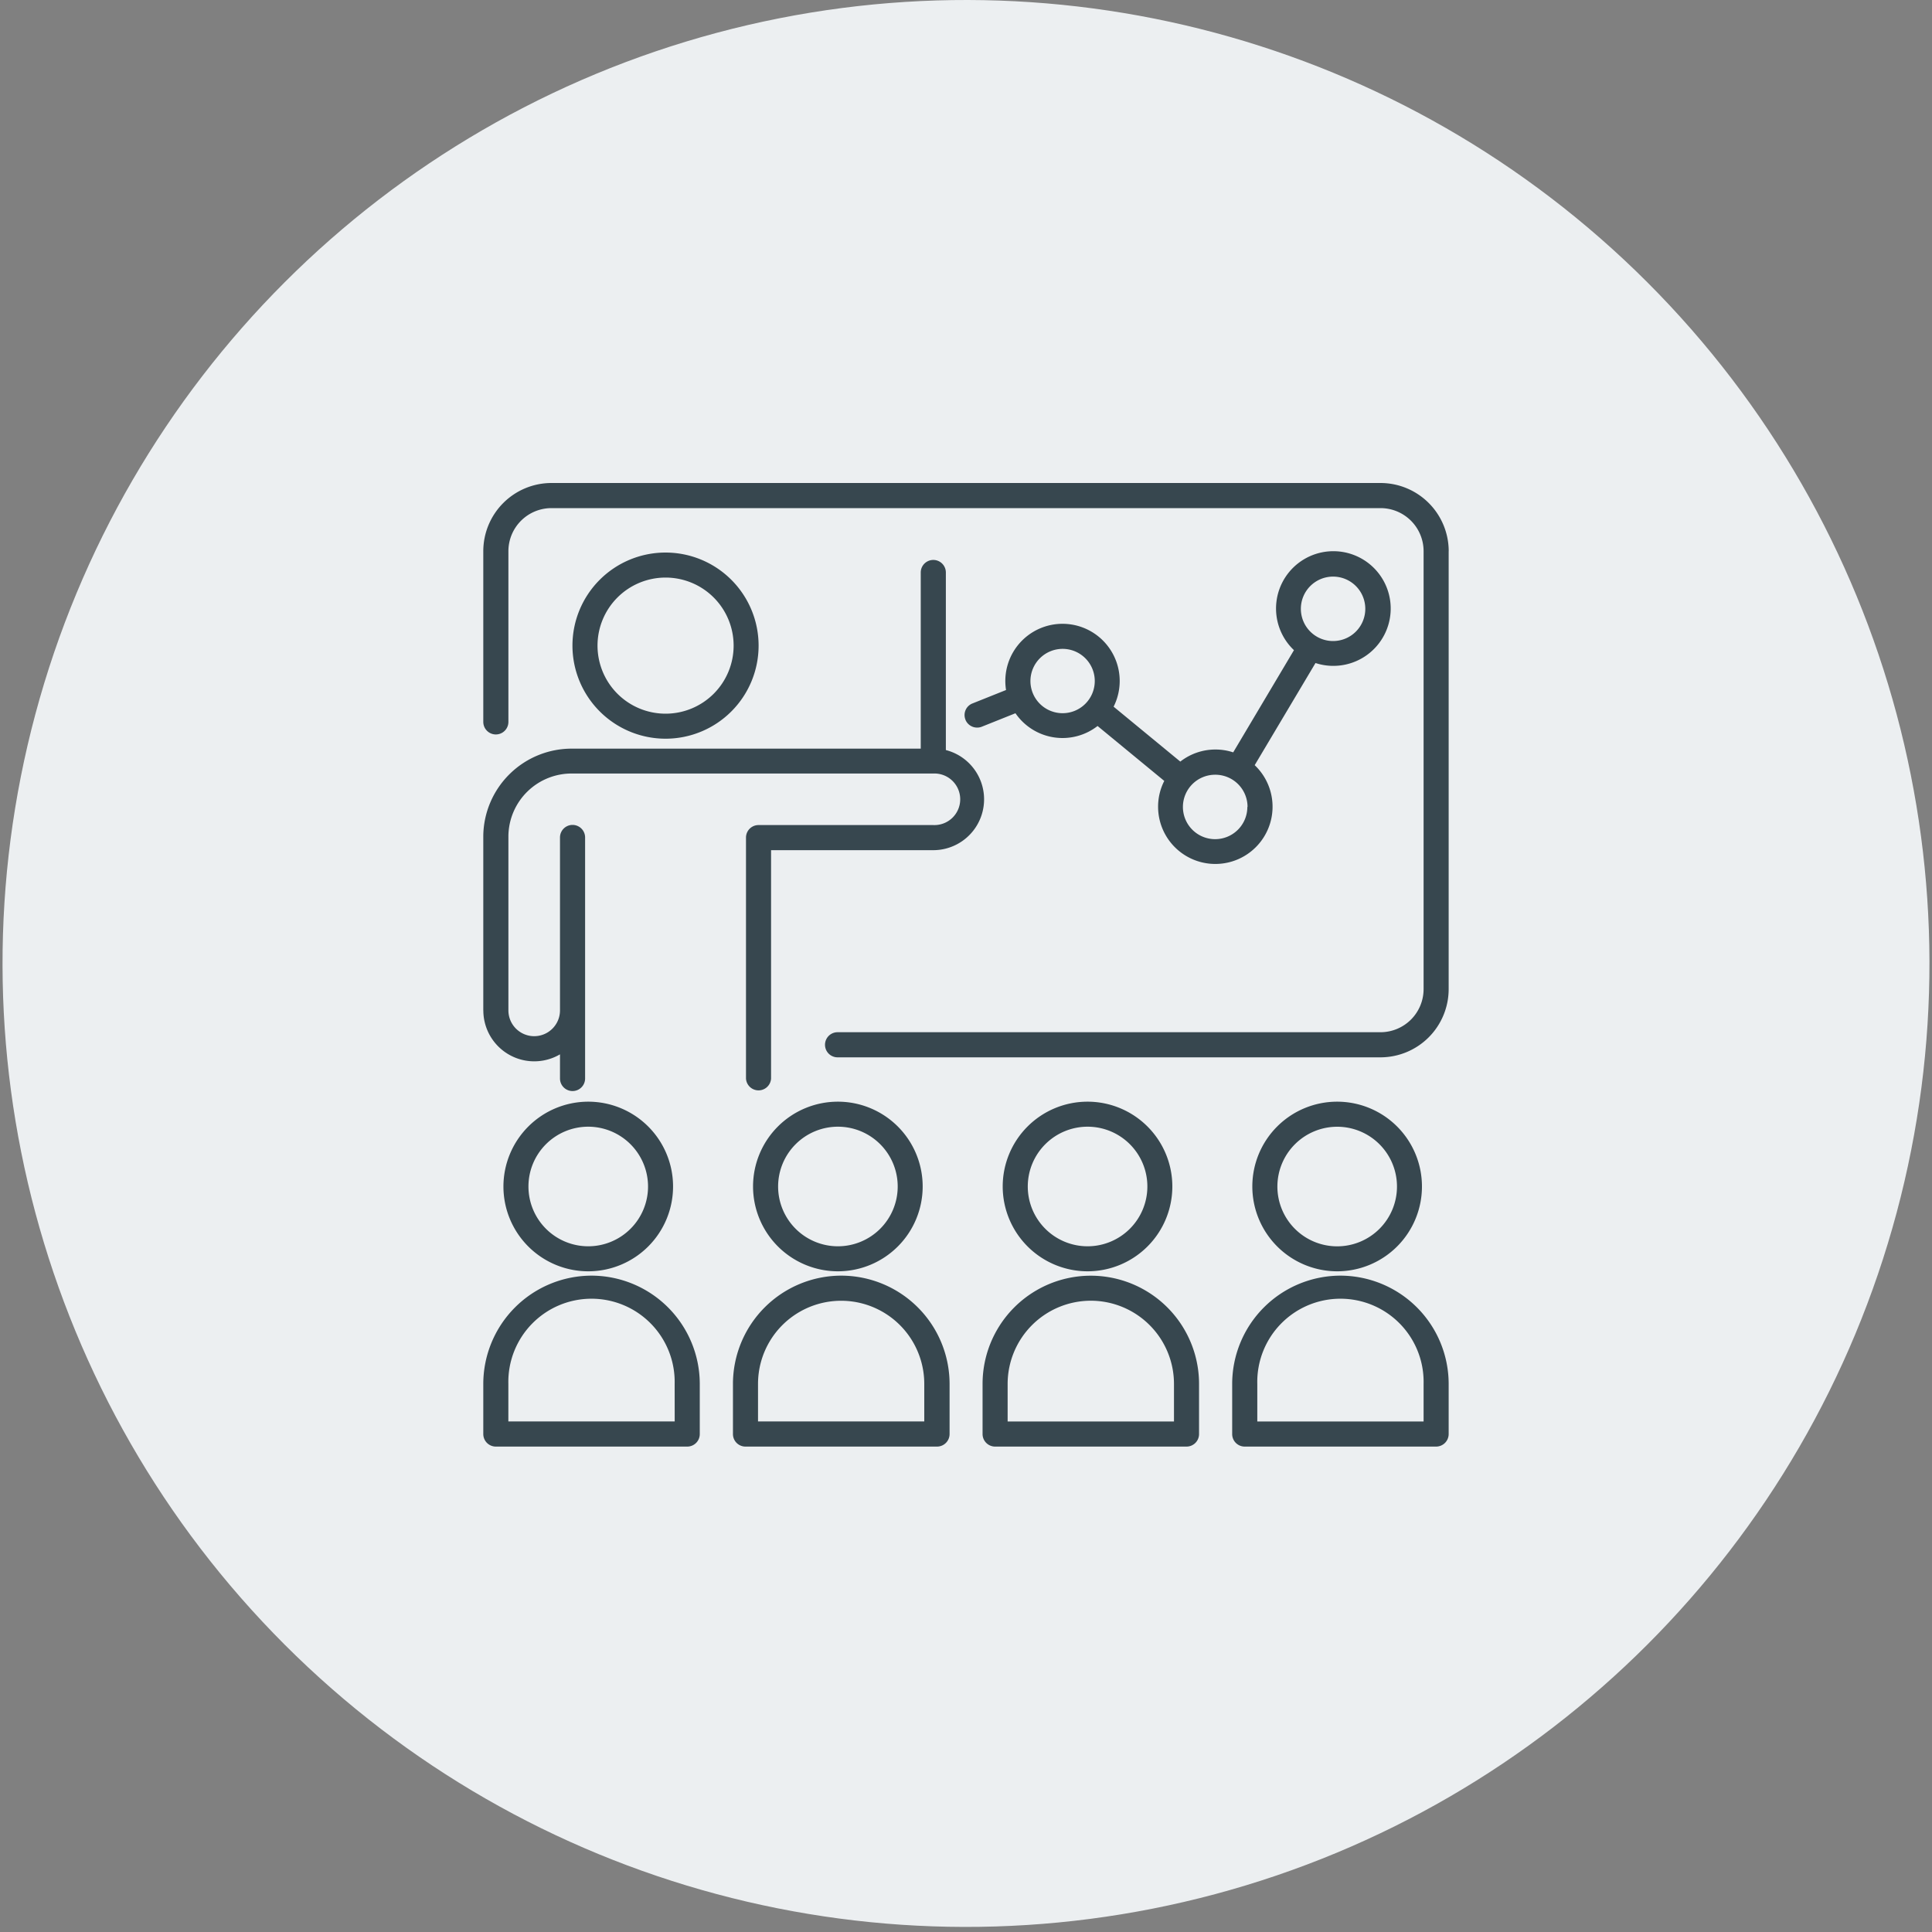
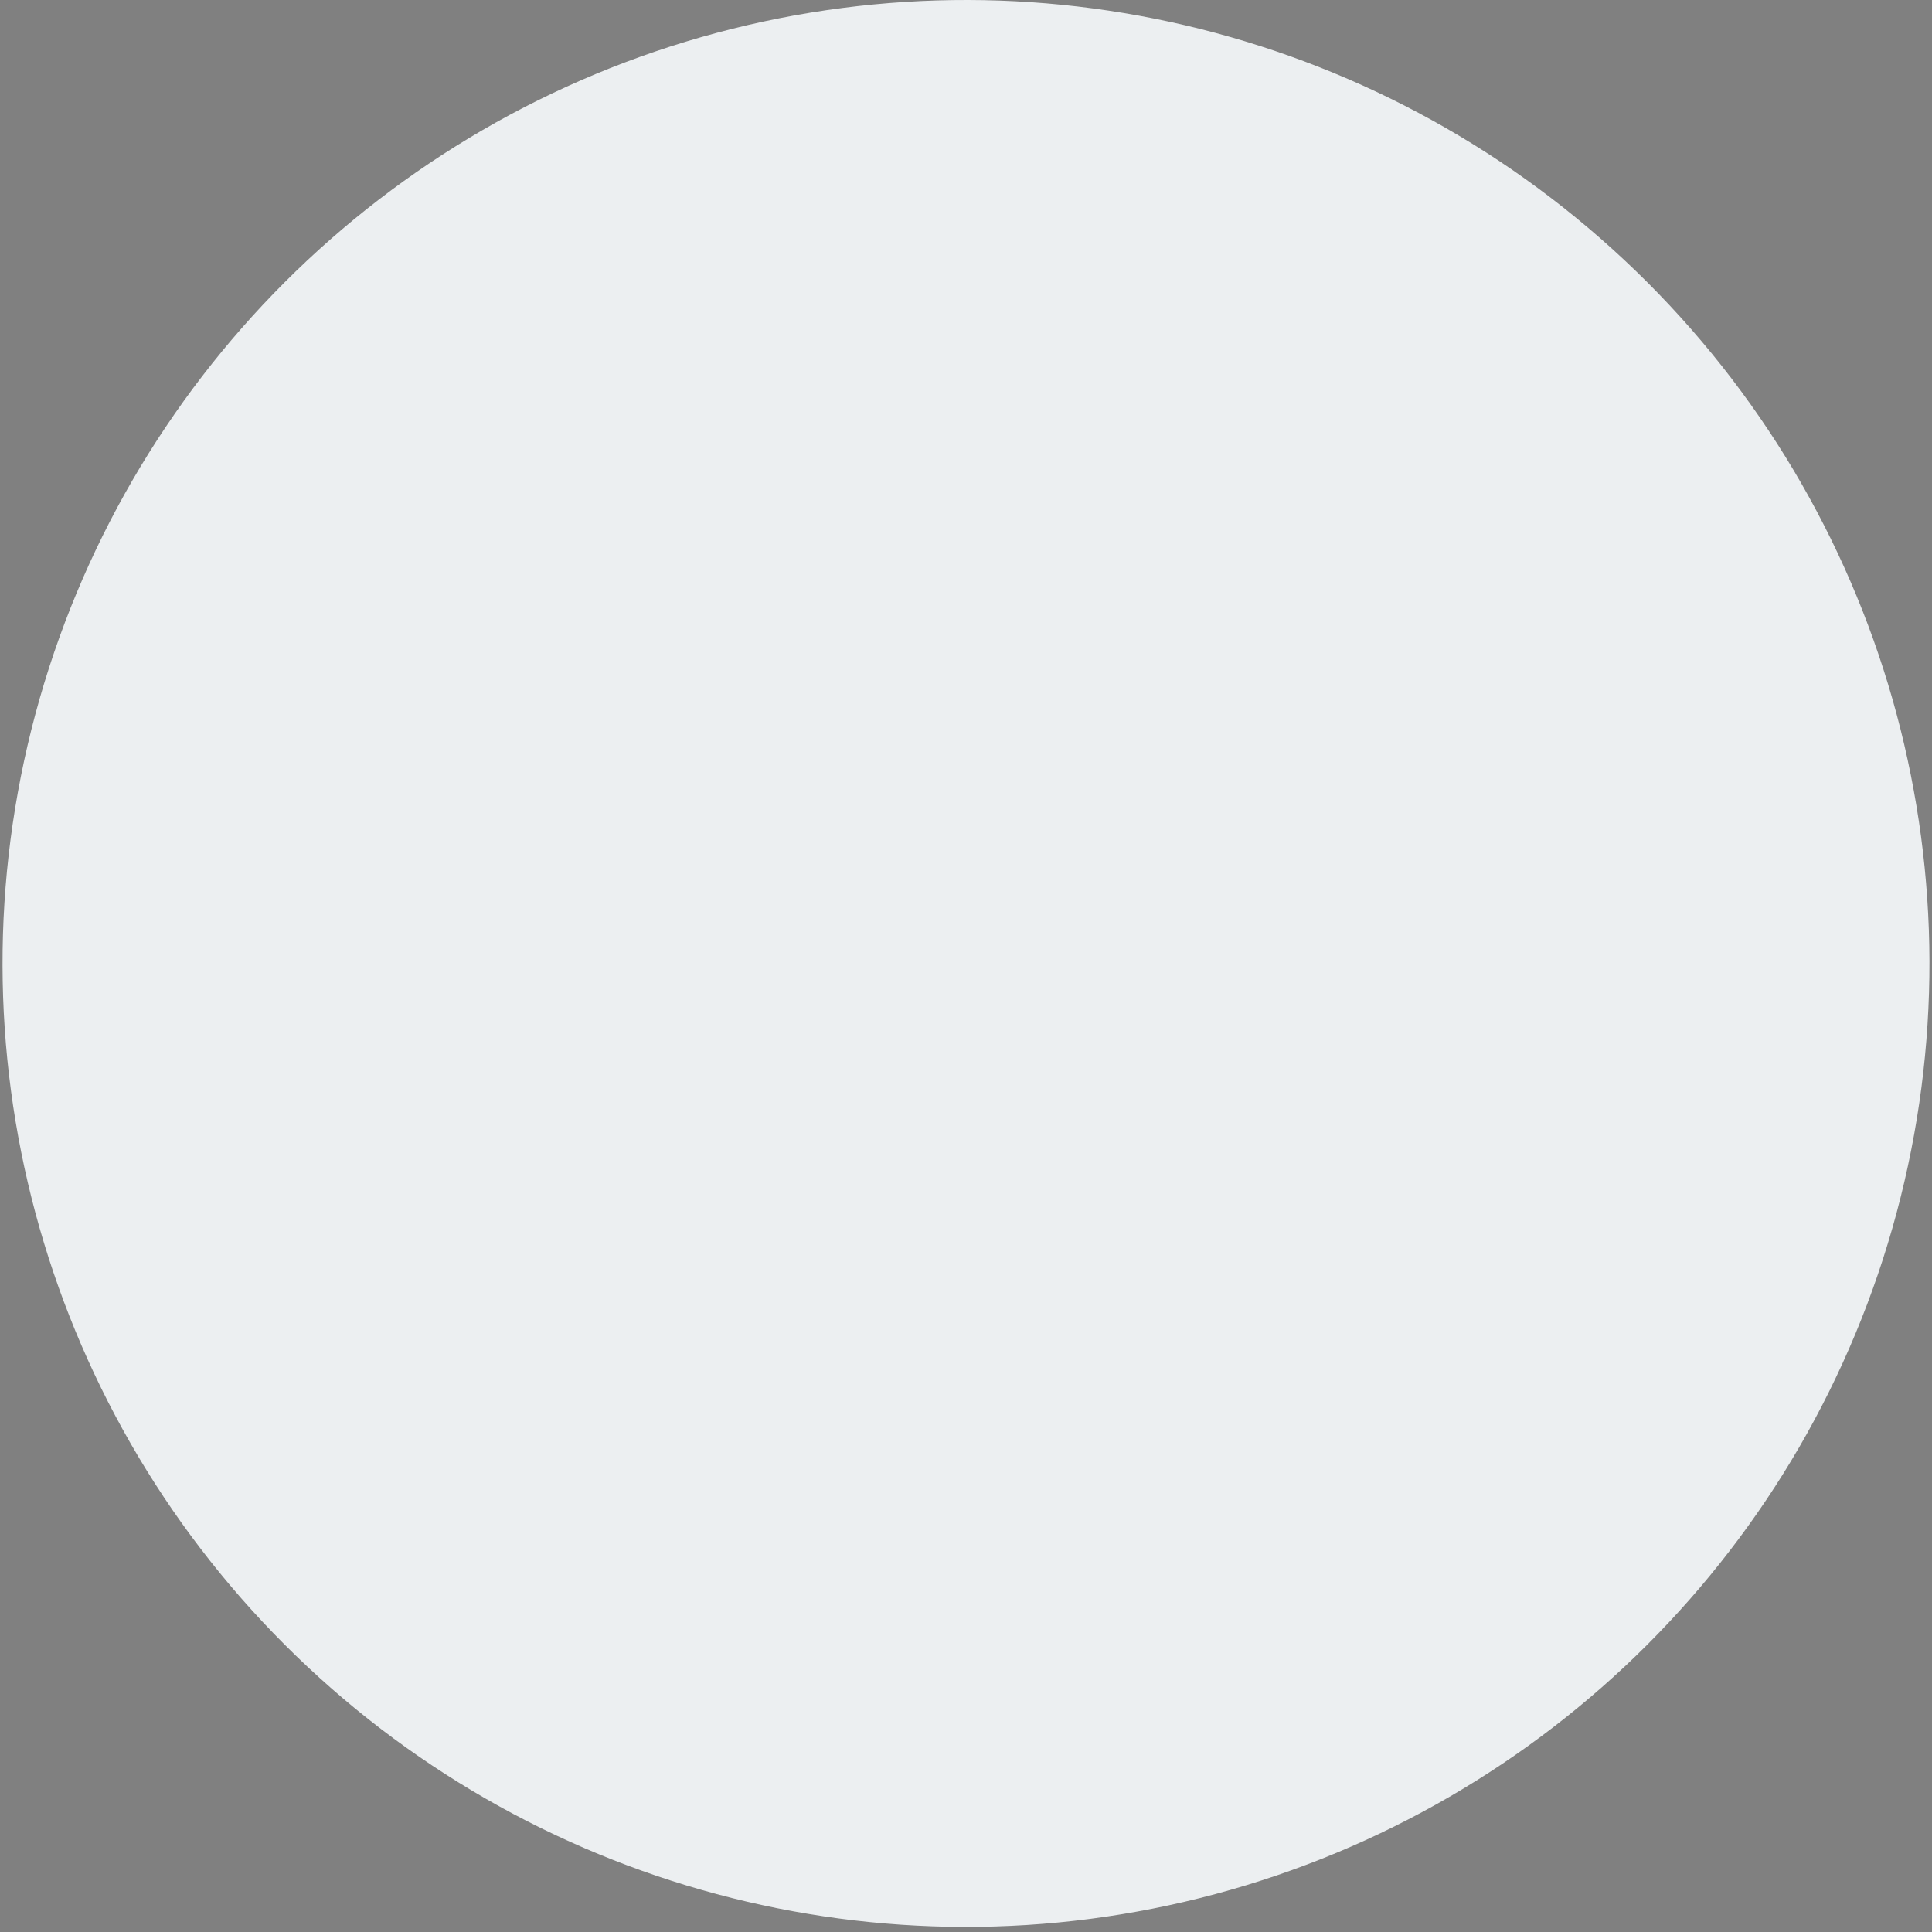
<svg xmlns="http://www.w3.org/2000/svg" viewBox="0 0 400 400">
  <rect x="0" y="0" width="400" height="400" fill="#808080" stroke="none" />
  <defs>
    <style>.cls-1{fill:none;}.cls-2{fill:#eceff1;}.cls-3{fill:#37474f;}</style>
  </defs>
  <title>training</title>
  <g id="Border">
    <rect class="cls-1" width="400" height="400" />
  </g>
  <g id="Iconbg">
    <circle class="cls-2" cx="250" cy="249.47" r="199.47" transform="translate(-153.18 199.85) rotate(-45)" />
  </g>
  <g id="Icon">
-     <path class="cls-3" d="M154.23,295.65a17.56,17.56,0,1,0,17.56-17.56A17.58,17.58,0,0,0,154.23,295.65Zm29.94,0a12.38,12.38,0,1,1-12.38-12.38A12.4,12.4,0,0,1,184.17,295.65Zm-11.7,18.46a22.44,22.44,0,0,0-22.41,22.42V346.9a2.6,2.6,0,0,0,2.6,2.6h39.63a2.59,2.59,0,0,0,2.59-2.6V336.53a22.44,22.44,0,0,0-22.41-22.42Zm17.22,30.18H155.25v-7.77a17.22,17.22,0,1,1,34.43,0Zm33.79-31.08a17.56,17.56,0,1,0-17.57-17.56A17.58,17.58,0,0,0,223.48,313.21Zm0-29.94a12.38,12.38,0,1,1-12.38,12.38A12.39,12.39,0,0,1,223.48,283.27Zm.68,30.84a22.44,22.44,0,0,0-22.41,22.42V346.9a2.59,2.59,0,0,0,2.6,2.6H244a2.6,2.6,0,0,0,2.6-2.6V336.53a22.44,22.44,0,0,0-22.41-22.42Zm17.22,30.18H206.94v-7.77a17.21,17.21,0,1,1,34.42,0v7.77Zm33.79-31.08a17.56,17.56,0,1,0-17.57-17.56A17.58,17.58,0,0,0,275.17,313.21Zm0-29.94a12.38,12.38,0,1,1-12.38,12.38A12.39,12.39,0,0,1,275.17,283.27Zm23.08,53.26a22.41,22.41,0,1,0-44.82,0V346.9a2.6,2.6,0,0,0,2.6,2.6h39.62a2.59,2.59,0,0,0,2.6-2.6h0ZM275.84,319.3a17.23,17.23,0,0,1,17.22,17.22v7.78H258.62v-7.78a17.24,17.24,0,0,1,17.22-17.22Zm51-6.09a17.56,17.56,0,1,0-17.56-17.56A17.58,17.58,0,0,0,326.85,313.21Zm0-29.93a12.38,12.38,0,1,1-12.37,12.37A12.39,12.39,0,0,1,326.85,283.28Zm.68,30.83a22.44,22.44,0,0,0-22.41,22.42V346.9a2.59,2.59,0,0,0,2.59,2.6h39.63a2.6,2.6,0,0,0,2.6-2.6V336.53a22.44,22.44,0,0,0-22.41-22.42Zm17.22,30.19H310.31v-7.78a17.22,17.22,0,1,1,34.43,0Zm5.19-180.19V254.8a14.13,14.13,0,0,1-14.11,14.11H223.41a2.6,2.6,0,1,1,0-5.2H335.83a8.93,8.93,0,0,0,8.91-8.92V164.11a8.92,8.92,0,0,0-8.91-8.91H164.17a8.92,8.92,0,0,0-8.91,8.91v35.35a2.6,2.6,0,0,1-5.2,0V164.11A14.13,14.13,0,0,1,164.17,150H335.83a14.13,14.13,0,0,1,14.11,14.11ZM187.79,202.94a19.27,19.27,0,1,0-19.27-19.27A19.29,19.29,0,0,0,187.79,202.94Zm0-33.36a14.09,14.09,0,1,1-14.08,14.08A14.09,14.09,0,0,1,187.79,169.58Zm-37.73,89.64V223A18.29,18.29,0,0,1,168.54,205h72.09V168.53a2.6,2.6,0,0,1,5.2,0v36.76a10.53,10.53,0,0,1-2.6,20.73H209.64v47.29a2.6,2.6,0,0,1-5.19,0V223.42a2.59,2.59,0,0,1,2.59-2.6h36.19a5.34,5.34,0,1,0,0-10.67H168.54A13.09,13.09,0,0,0,155.26,223v36.19a5.34,5.34,0,0,0,10.68,0v-35.8a2.6,2.6,0,0,1,5.2,0v49.9a2.6,2.6,0,0,1-5.2,0v-5a10.54,10.54,0,0,1-15.87-9.07ZM249.88,199a2.61,2.61,0,0,0,2.41,1.64,2.54,2.54,0,0,0,1-.19l6.95-2.78a11.82,11.82,0,0,0,17,2.64l13.81,11.37a11.73,11.73,0,0,0-1.28,5.35,11.85,11.85,0,1,0,20-8.61l12.59-21.15a11.72,11.72,0,0,0,3.68.59,11.87,11.87,0,1,0-8.14-3.25l-12.58,21.16a11.53,11.53,0,0,0-3.68-.59,11.8,11.8,0,0,0-7.27,2.5l-13.81-11.37a11.84,11.84,0,1,0-22.27-3.45l-6.95,2.78a2.57,2.57,0,0,0-1.45,3.36ZM326,169.38a6.67,6.67,0,1,1-6.67,6.66A6.67,6.67,0,0,1,326,169.38Zm-17.75,47.68a6.67,6.67,0,1,1-6.66-6.66A6.67,6.67,0,0,1,308.29,217.06ZM270,184.34a6.66,6.66,0,1,1-6.66,6.66A6.67,6.67,0,0,1,270,184.34Z" transform="translate(-50 -50)" />
-   </g>
+     </g>
</svg>